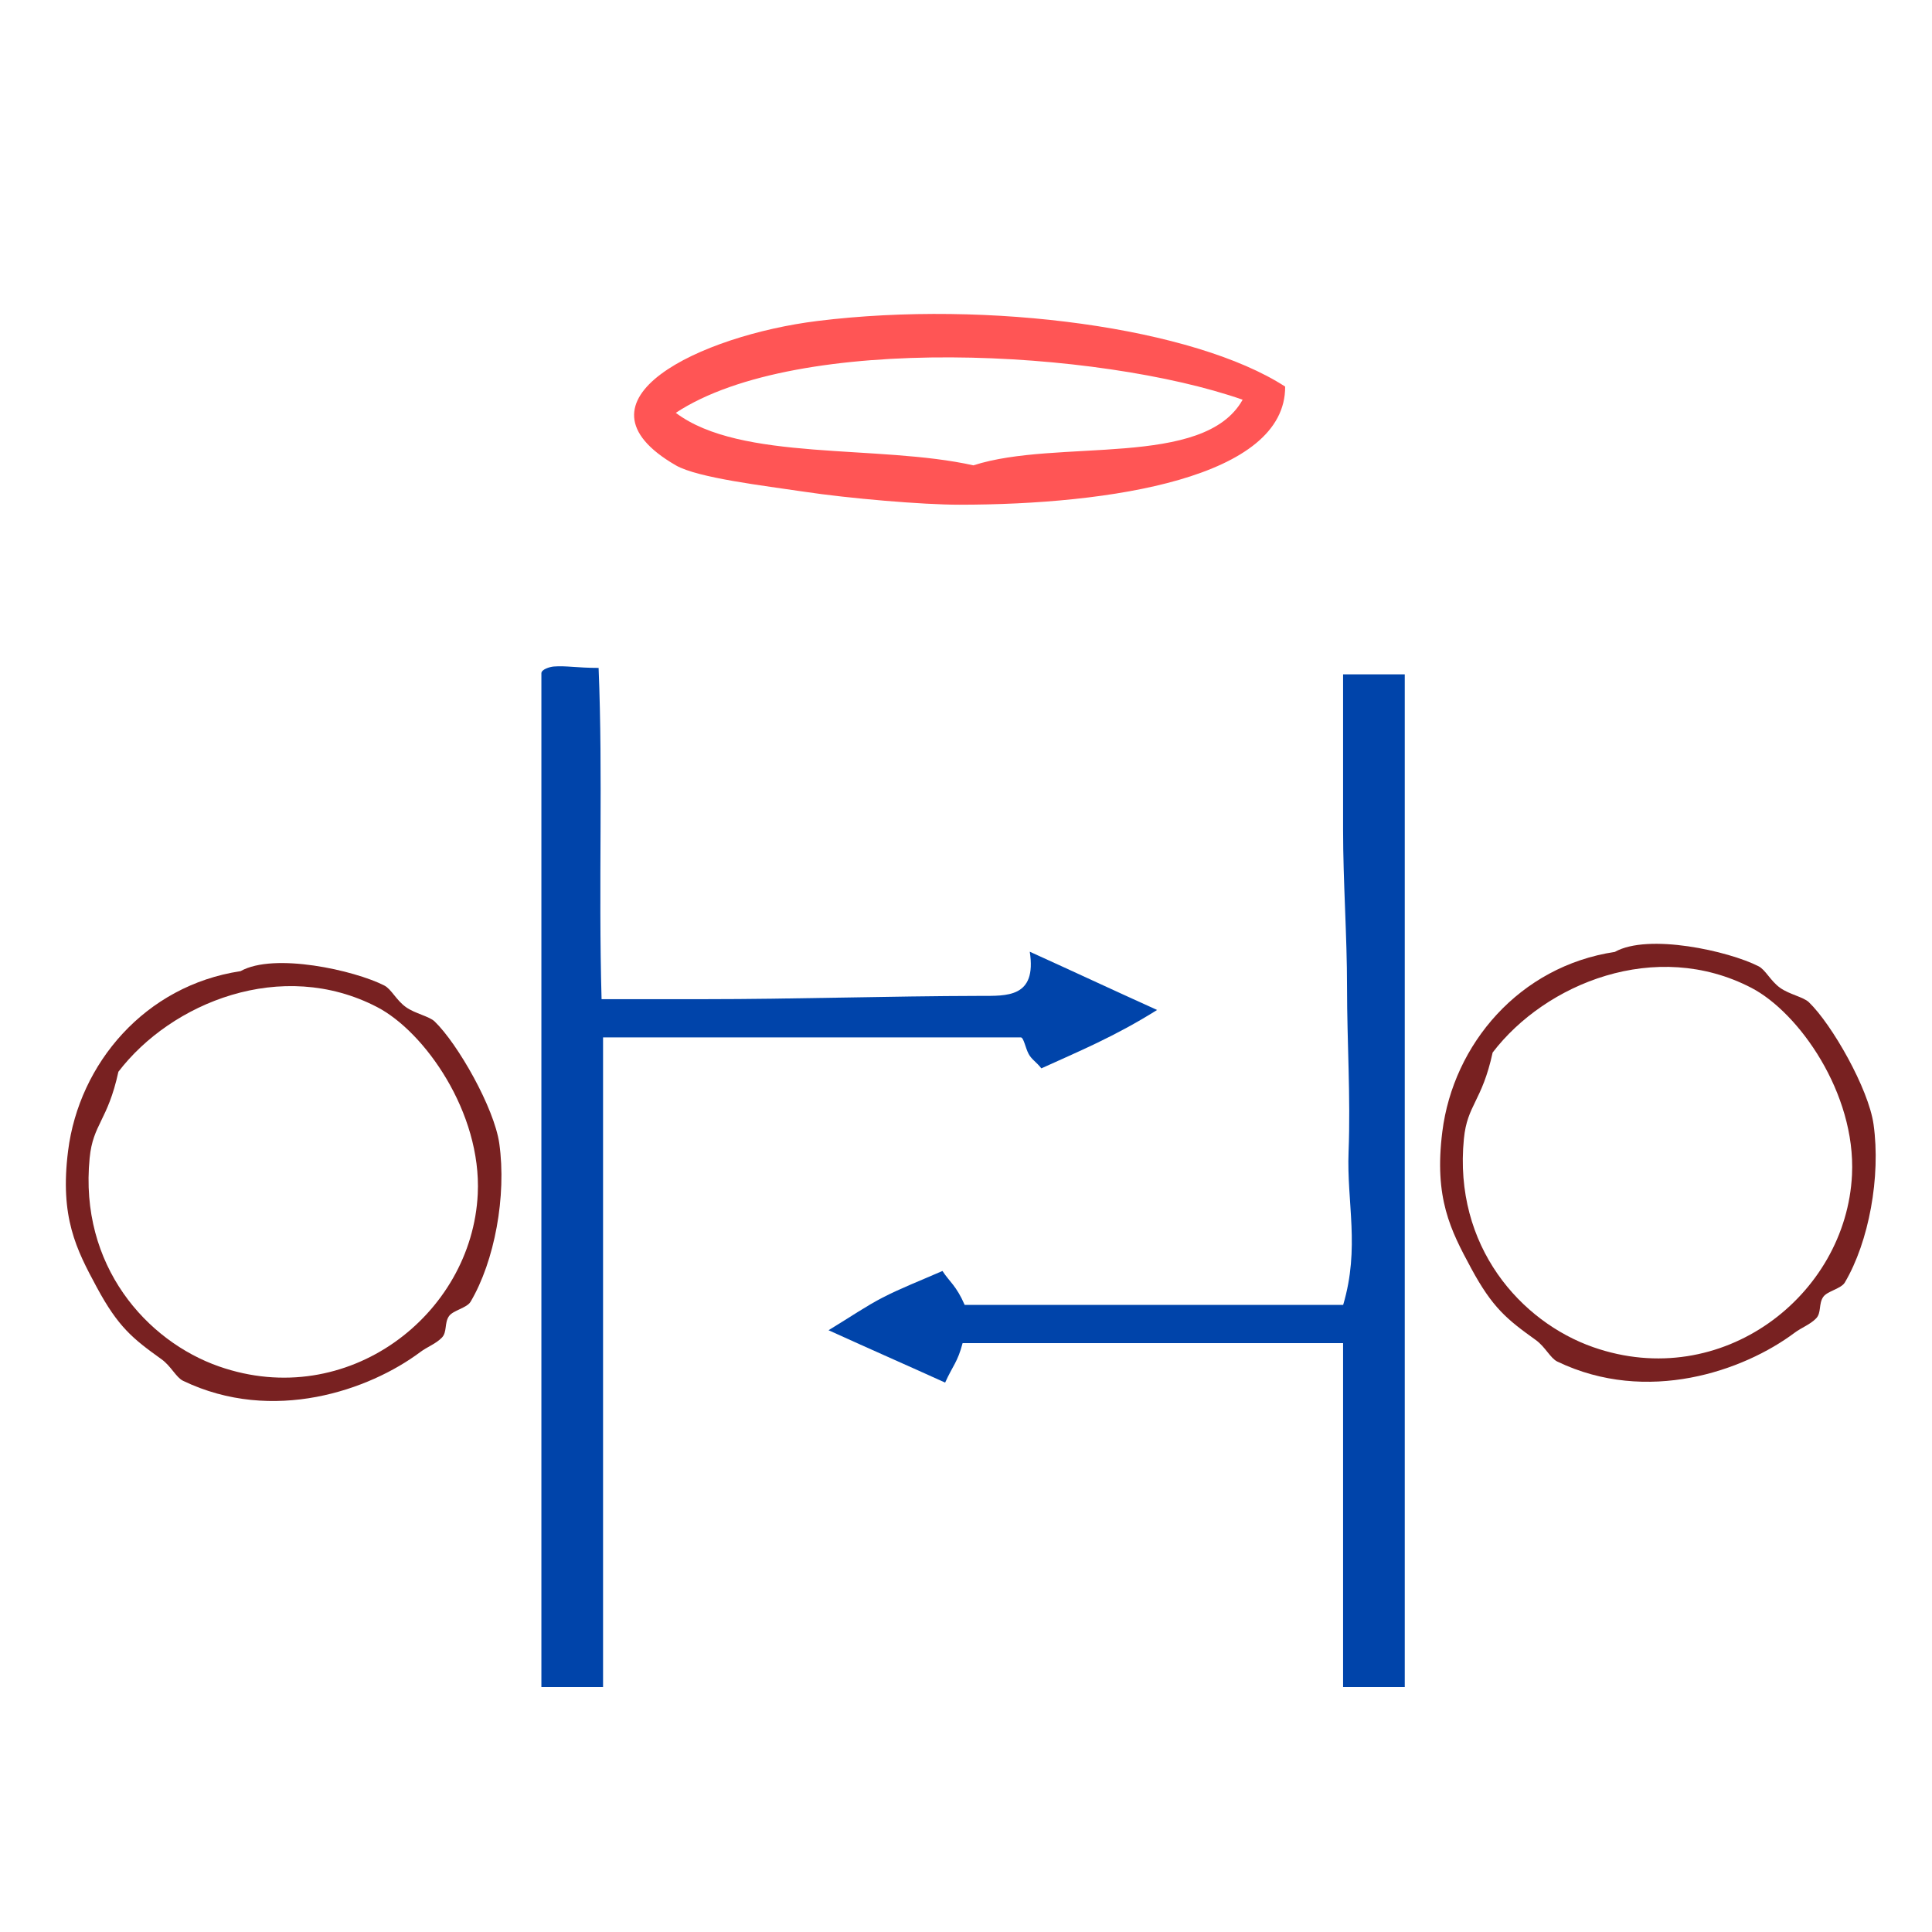
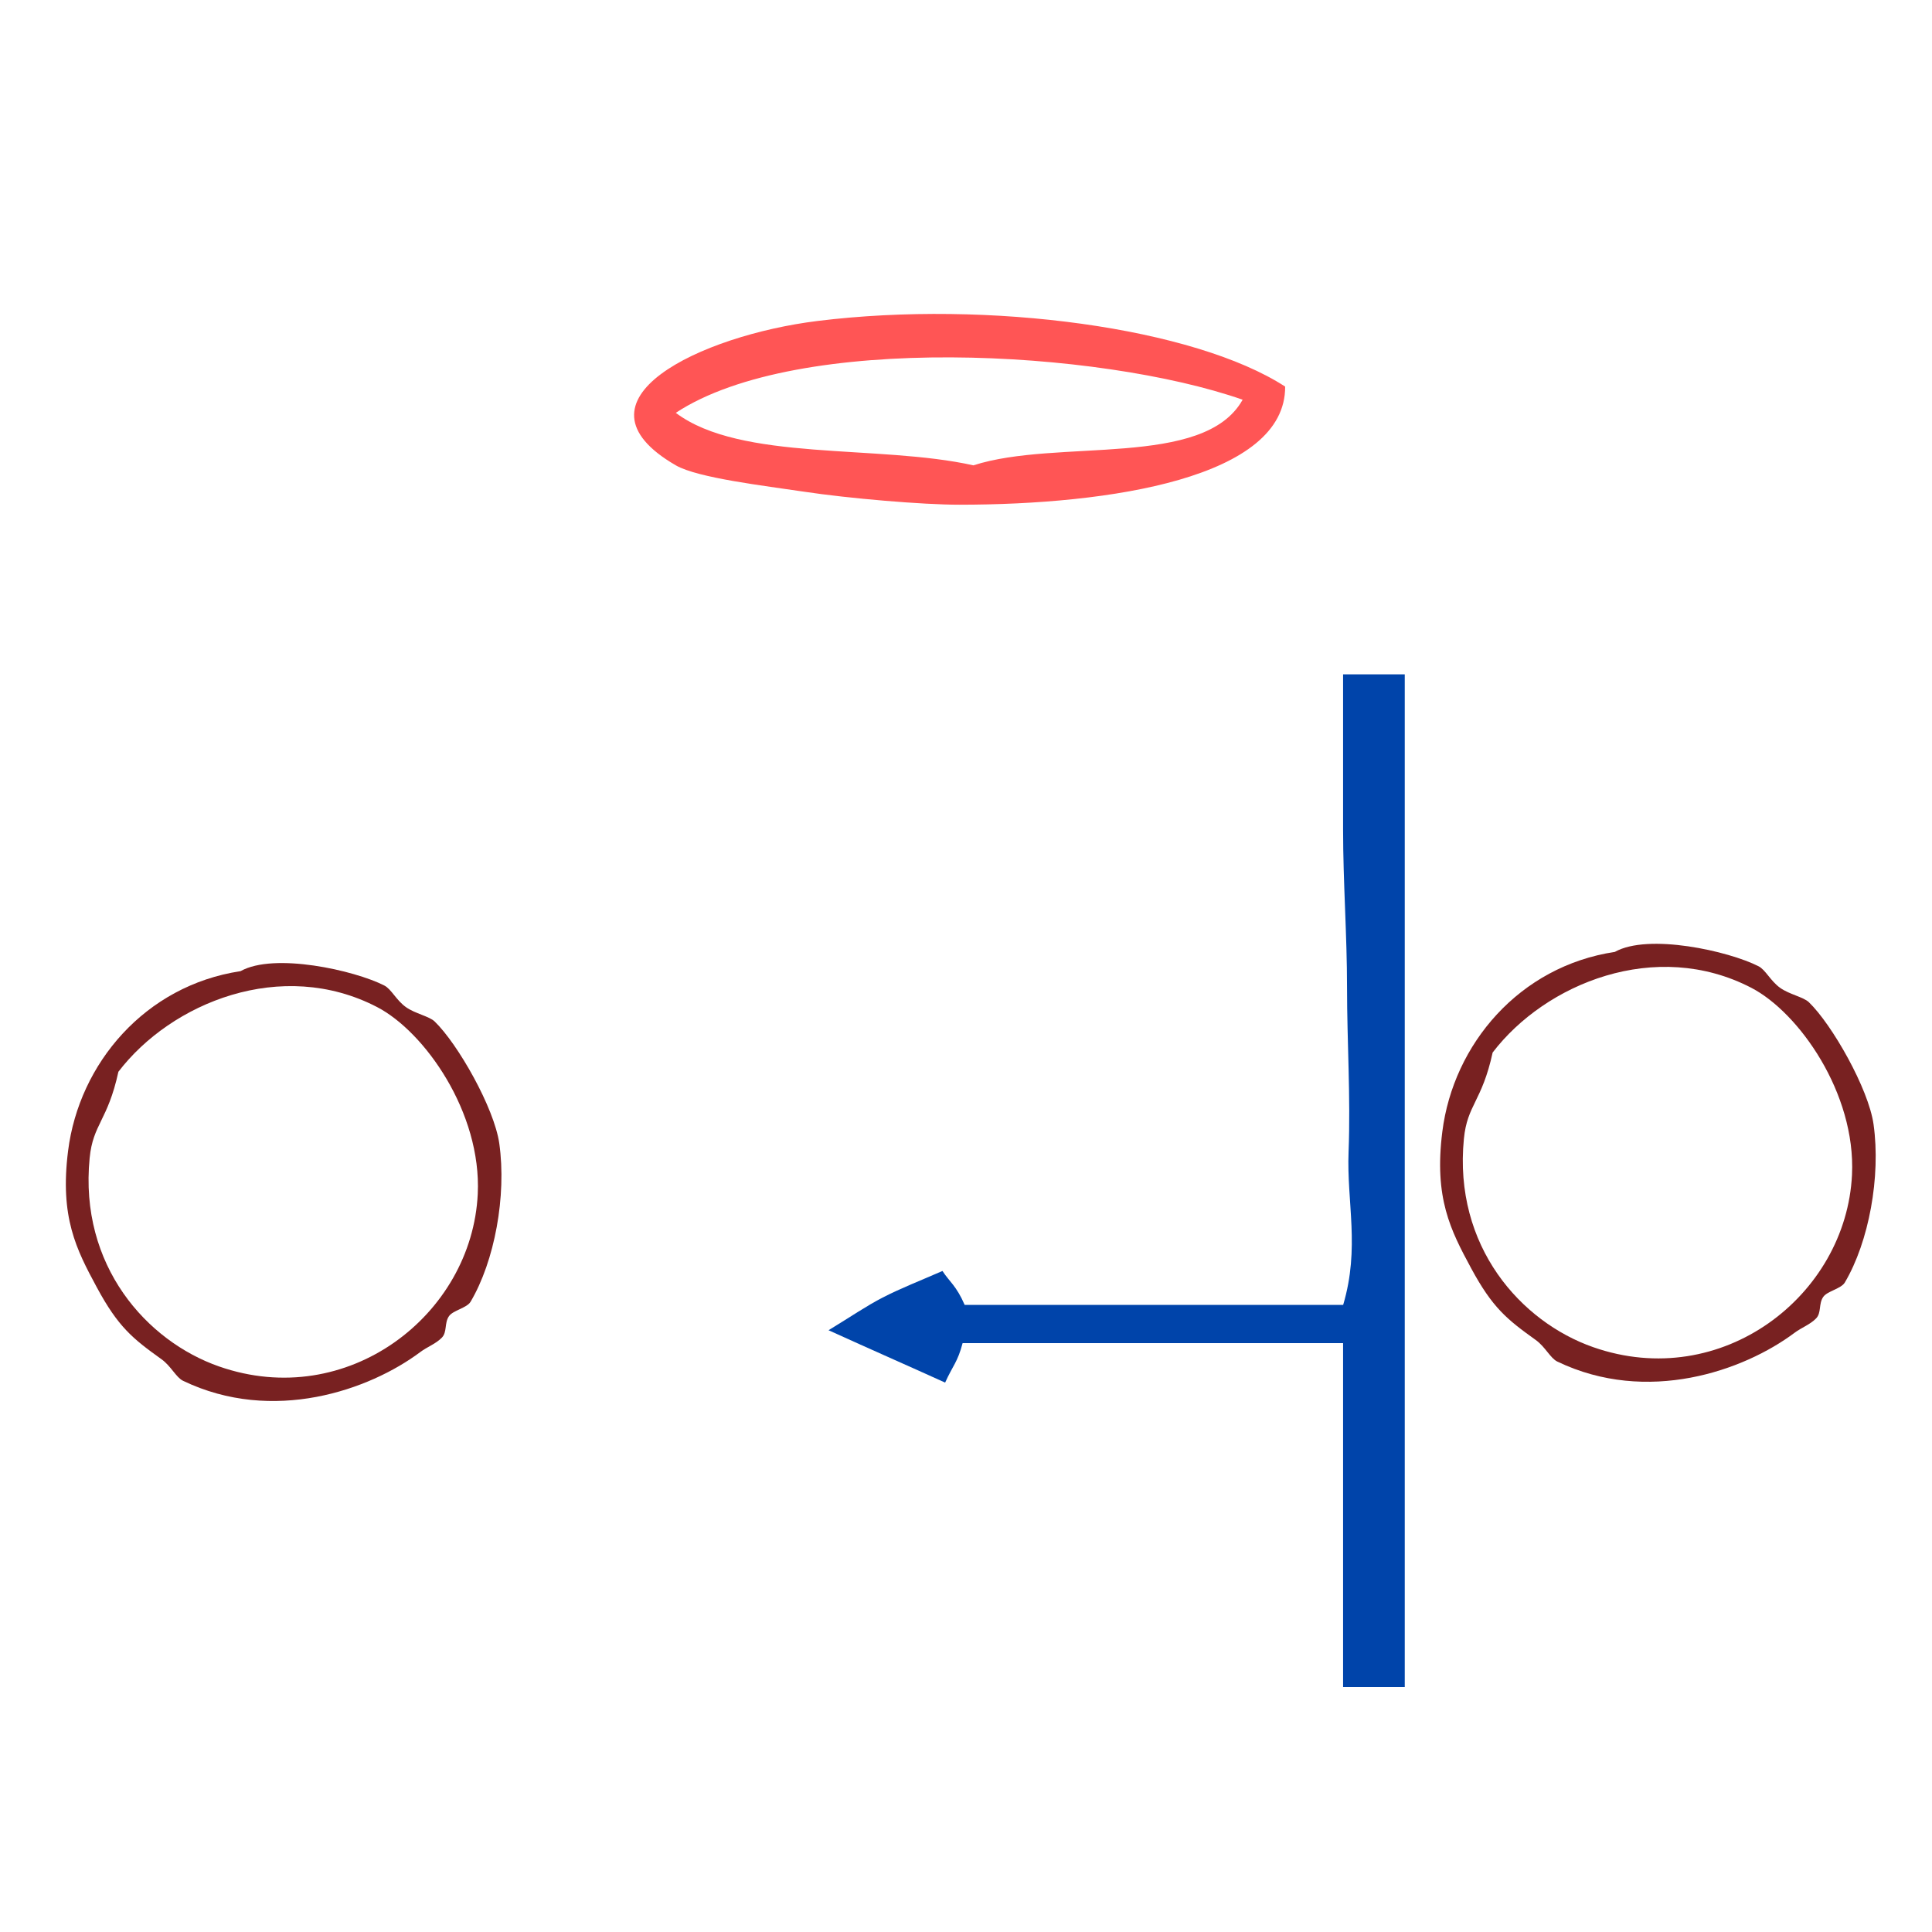
<svg xmlns="http://www.w3.org/2000/svg" xmlns:ns1="http://sodipodi.sourceforge.net/DTD/sodipodi-0.dtd" xmlns:ns2="http://www.inkscape.org/namespaces/inkscape" version="1.1" id="Calque_1" x="0px" y="0px" width="100px" height="100px" viewBox="0 0 100 100" enable-background="new 0 0 100 100" xml:space="preserve" ns1:docname="unideo-30-dialogue.svg" ns2:version="0.92.4 (5da689c313, 2019-01-14)">
  <defs id="defs11" />
  <ns1:namedview pagecolor="#ffffff" bordercolor="#666666" borderopacity="1" objecttolerance="10" gridtolerance="10" guidetolerance="10" ns2:pageopacity="0" ns2:pageshadow="2" ns2:window-width="1920" ns2:window-height="1017" id="namedview9" showgrid="false" ns2:zoom="2.36" ns2:cx="-27.330508" ns2:cy="50" ns2:window-x="1592" ns2:window-y="-8" ns2:window-maximized="1" ns2:current-layer="Calque_1" />
  <g id="g6" style="fill:#0044aa;fill-opacity:1" transform="matrix(1.064,0,0,0.989,-1.77,13.146)">
-     <path d="m 51.704,41.868 c 0.145,0.289 0.375,0.419 0.618,0.753 1.796,-0.88 3.554,-1.655 5.63,-3.056 -2.322,-1.131 -4.065,-2.011 -6.194,-3.049 0.35,2.422 -1.134,2.309 -2.4,2.312 C 44.863,38.838 40.37,39 35.876,39 c -1.585,0 -3.169,0 -4.948,0 -0.156,-6 0.071,-11.688 -0.145,-17.337 -1.054,0 -1.578,-0.124 -2.18,-0.073 C 28.397,21.608 28,21.745 28,21.942 28,39.667 28,57 28,75 c 1,0 2,0 3,0 0,-11 0,-23 0,-34 7,0 13.593,0 20.32,0 0.145,0 0.225,0.553 0.384,0.868 z" id="path2" style="clip-rule:evenodd;fill:#0044aa;fill-opacity:1;fill-rule:evenodd" ns2:connector-curvature="0" />
    <path d="m 67,22 c 0,3 0,5.411 0,8.143 0,2.746 0.192,5.492 0.192,8.238 0,2.872 0.179,5.734 0.075,8.602 C 67.17,49.664 67.829,52 67.004,55 c -6.289,0 -12.386,0 -18.413,0 -0.403,-1 -0.736,-1.207 -1.08,-1.775 -1.111,0.522 -2.036,0.908 -2.905,1.389 -0.805,0.447 -1.551,1.002 -2.637,1.712 2.171,1.062 3.898,1.874 5.672,2.741 C 48.02,58.161 48.249,58 48.491,57 54.719,57 61,57 67,57 c 0,6 0,12 0,18 2,0 2,0 3,0 0,-18 0,-35 0,-53 -1,0 -1,0 -3,0 z" id="path4" style="clip-rule:evenodd;fill:#0044aa;fill-opacity:1;fill-rule:evenodd" ns2:connector-curvature="0" />
  </g>
  <g transform="matrix(0.372,0,0,0.372,-3.918,42.582)" id="g8-42" style="fill:#782121">
    <g id="g6-98" style="fill:#782121">
      <g id="g4-2" style="fill:#782121">
        <path ns2:connector-curvature="0" d="m 44.006,20.657 c 4.661,-2.621 15.832,-0.125 20.001,2 0.971,0.495 1.662,2.042 3,3 1.274,0.915 3.245,1.273 4,2 3.219,3.103 8.303,12.028 9,17 1.021,7.279 -0.655,16.348 -4,22 -0.518,0.873 -2.434,1.188 -3,2 -0.67,0.958 -0.23,2.212 -1,3 -0.846,0.865 -2.013,1.261 -3,2 -7.066,5.288 -20.482,10.015 -33.001,4 -0.971,-0.467 -1.672,-2.048 -3,-3 -4.012,-2.877 -6.021,-4.479 -9,-10 -2.854,-5.293 -5.169,-9.749 -4,-19 1.537,-12.163 10.717,-23.001 24,-25 z m -21,26 c -1.474,14.984 7.954,25.486 18,29 17.873,6.252 35.196,-7.171 36.001,-24 0.541,-11.347 -7.402,-22.571 -14,-26 -13.293,-6.905 -28.662,-0.607 -36.001,9 -1.488,6.834 -3.533,7.245 -4,12 z" id="path2-82" style="fill:#782121" />
      </g>
    </g>
  </g>
  <g transform="matrix(0.372,0,0,0.372,67.213,41.586)" id="g8-42-3" style="fill:#782121">
    <g id="g6-98-9" style="fill:#782121">
      <g id="g4-2-3" style="fill:#782121">
        <path ns2:connector-curvature="0" d="m 44.006,20.657 c 4.661,-2.621 15.832,-0.125 20.001,2 0.971,0.495 1.662,2.042 3,3 1.274,0.915 3.245,1.273 4,2 3.219,3.103 8.303,12.028 9,17 1.021,7.279 -0.655,16.348 -4,22 -0.518,0.873 -2.434,1.188 -3,2 -0.67,0.958 -0.23,2.212 -1,3 -0.846,0.865 -2.013,1.261 -3,2 -7.066,5.288 -20.482,10.015 -33.001,4 -0.971,-0.467 -1.672,-2.048 -3,-3 -4.012,-2.877 -6.021,-4.479 -9,-10 -2.854,-5.293 -5.169,-9.749 -4,-19 1.537,-12.163 10.717,-23.001 24,-25 z m -21,26 c -1.474,14.984 7.954,25.486 18,29 17.873,6.252 35.196,-7.171 36.001,-24 0.541,-11.347 -7.402,-22.571 -14,-26 -13.293,-6.905 -28.662,-0.607 -36.001,9 -1.488,6.834 -3.533,7.245 -4,12 z" id="path2-82-1" style="fill:#782121" />
      </g>
    </g>
  </g>
  <path d="m 66.519,20.01 c 0.03,4.712 -9.027,6.114 -16.87,6.114 -1.895,0 -5.698,-0.321 -8.068,-0.679 -1.939,-0.293 -5.468,-0.702 -6.601,-1.359 -5.818,-3.368 1.309,-6.728 7.335,-7.473 8.887,-1.096 19.504,0.352 24.205,3.397 z m -31.539,1.359 c 3.372,2.538 10.479,1.616 15.403,2.717 4.349,-1.407 11.934,0.183 13.936,-3.397 -7.409,-2.59 -23.031,-3.479 -29.339,0.679 z" id="path2-67" ns2:connector-curvature="0" style="fill:#ff5555;fill-opacity:1;stroke-width:0.706" />
</svg>